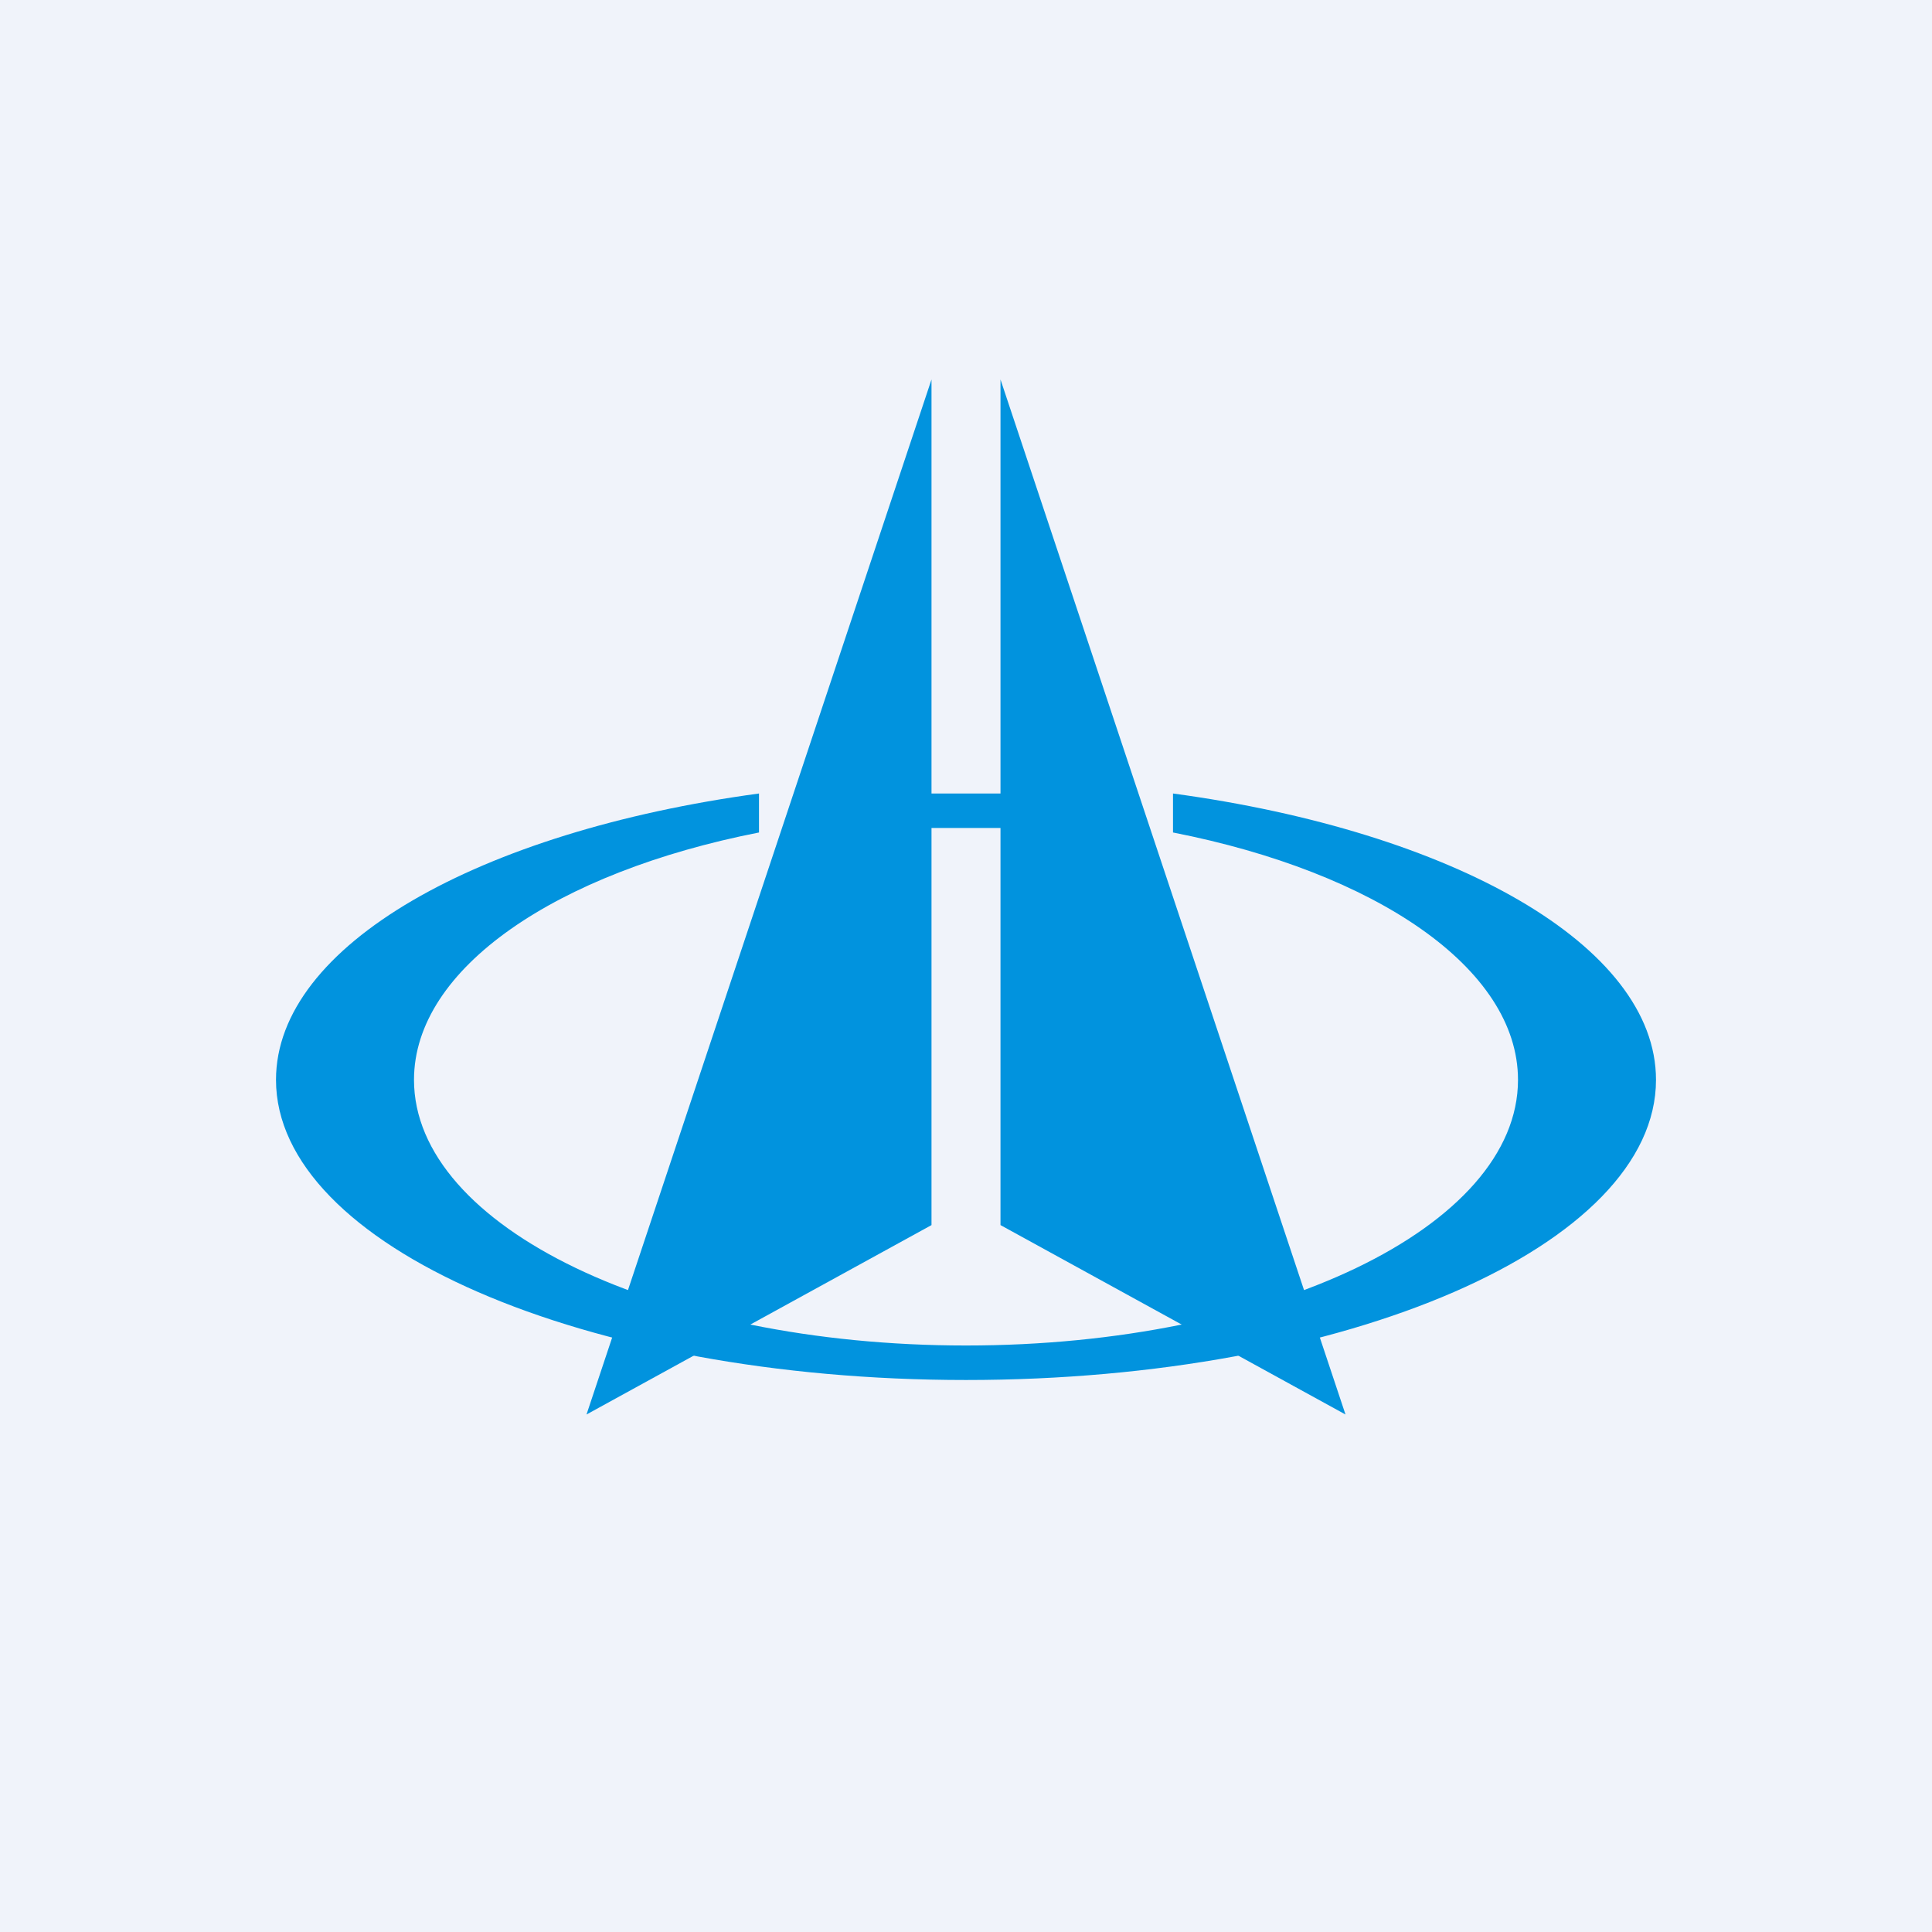
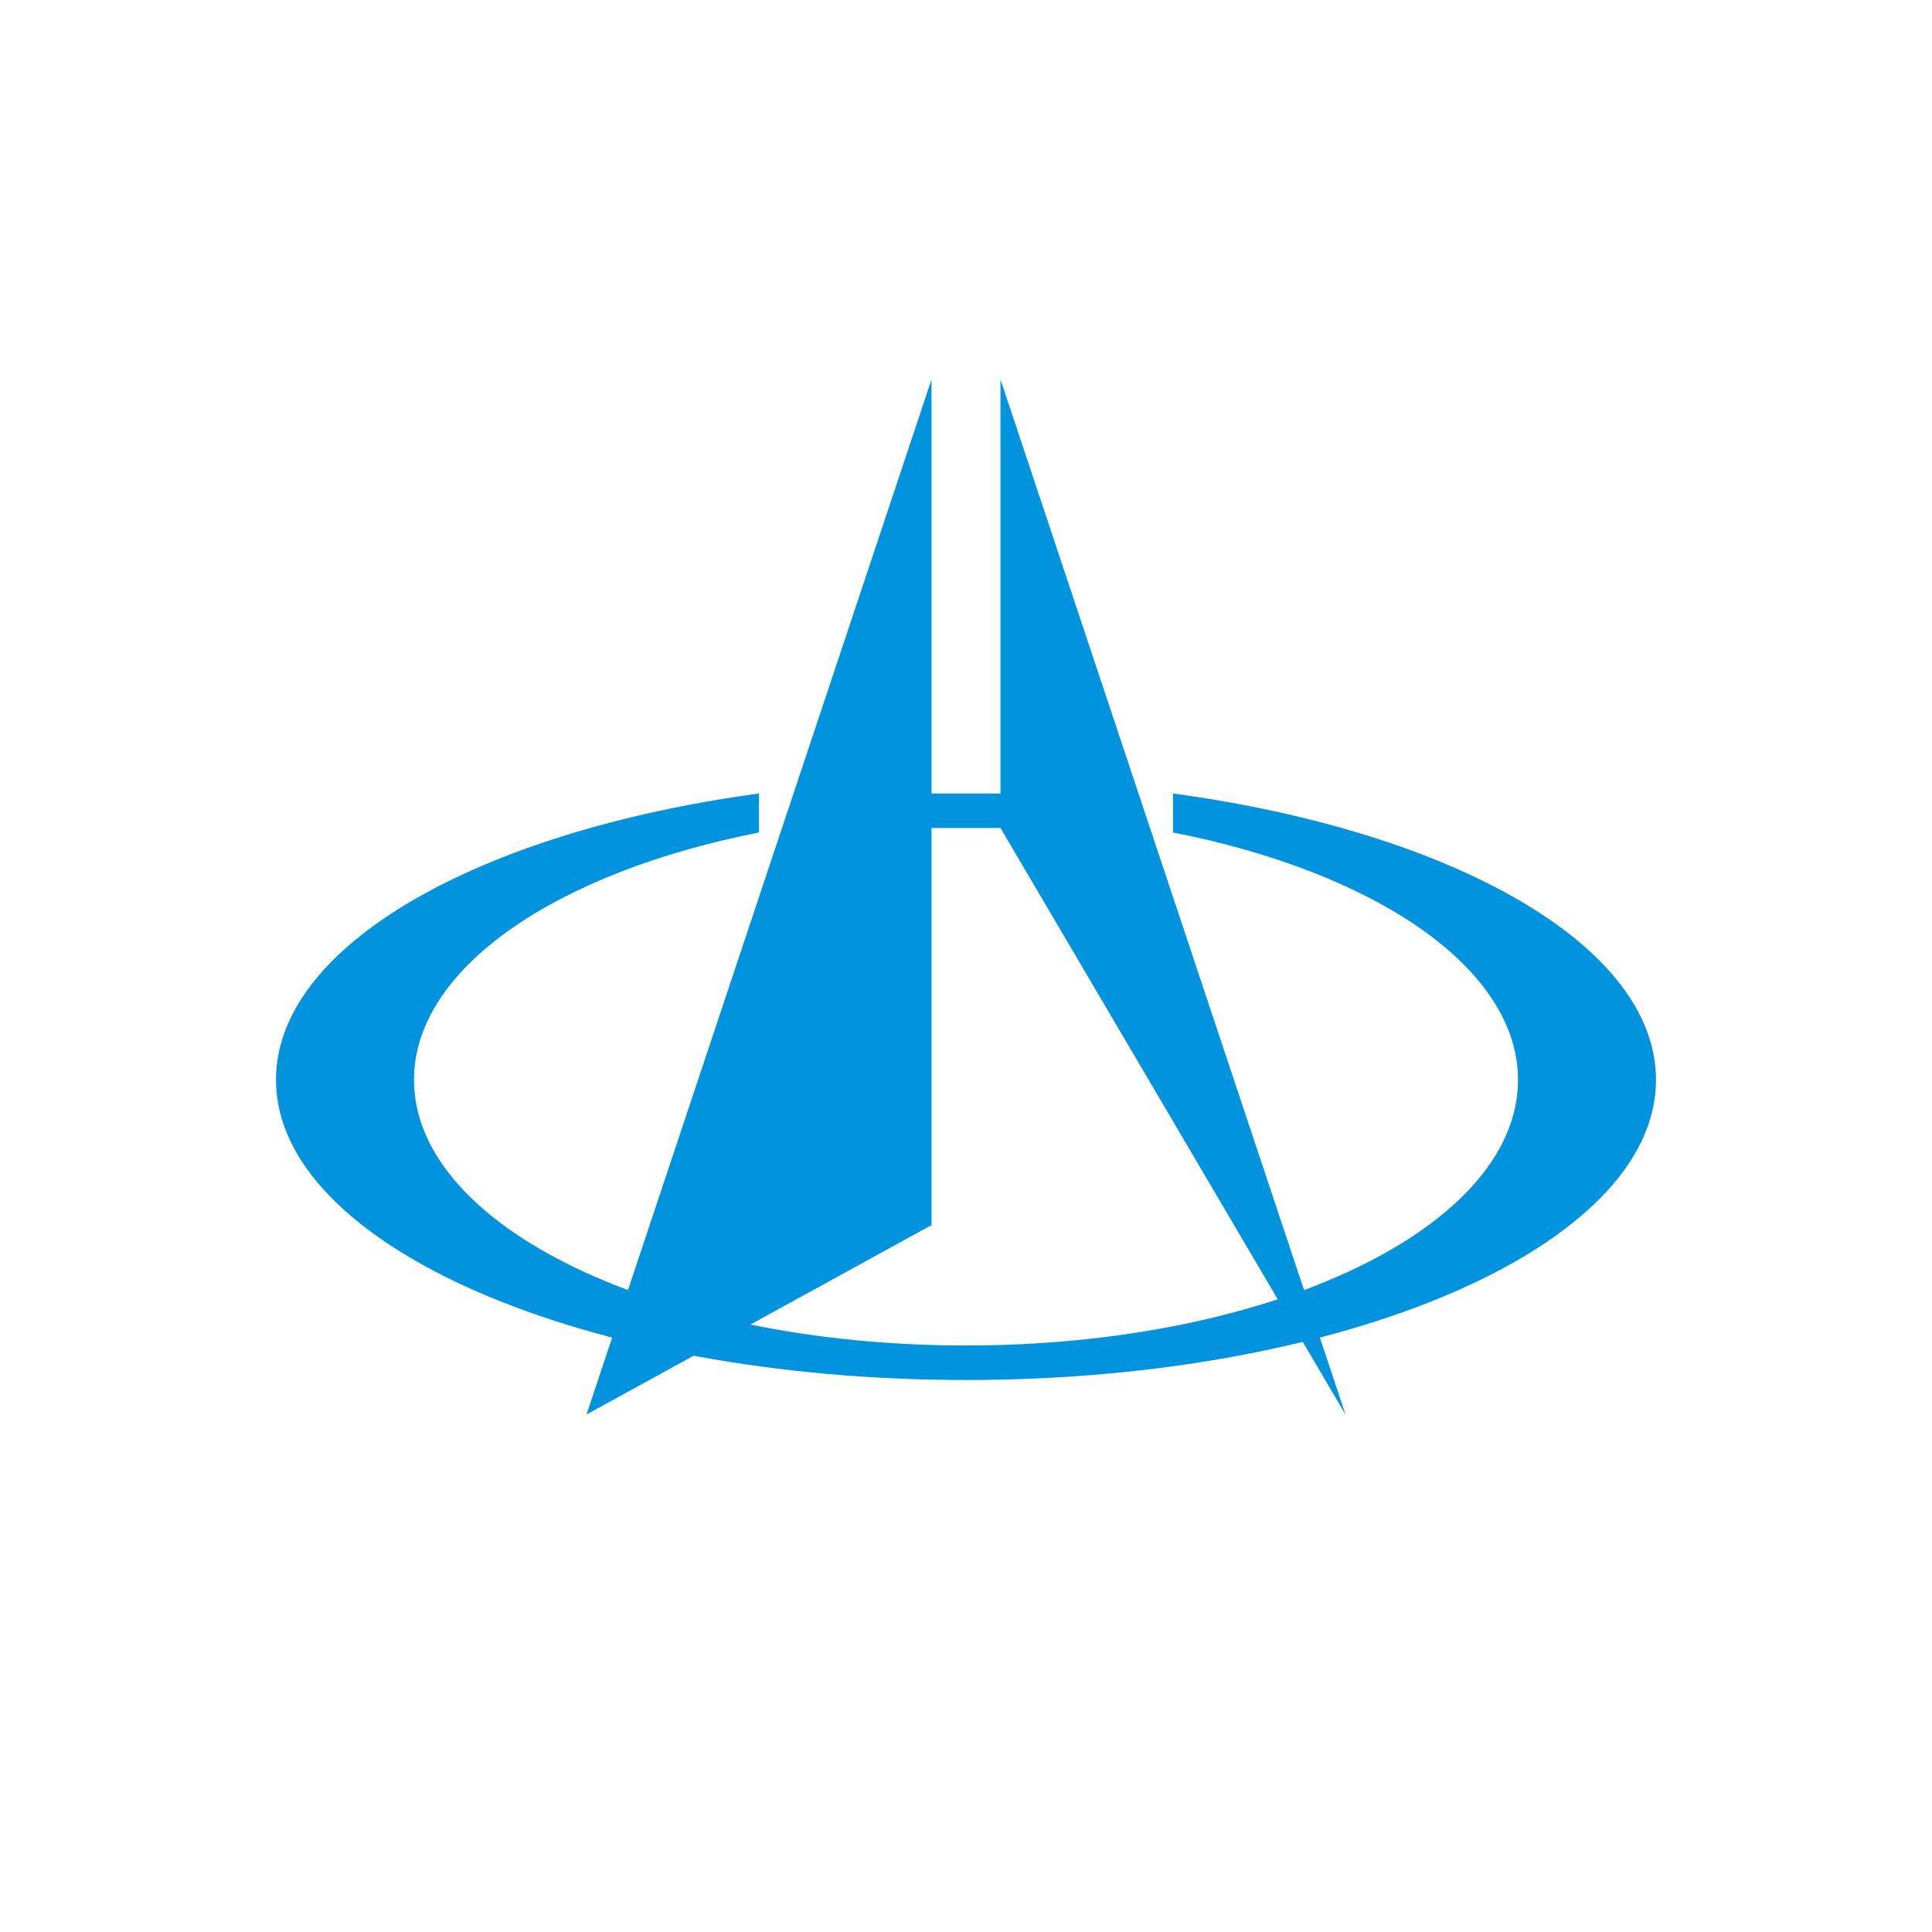
<svg xmlns="http://www.w3.org/2000/svg" width="56" height="56" viewBox="0 0 56 56">
-   <path fill="#F0F3FA" d="M0 0h56v56H0z" />
  <path d="M22 23c-8.11 1.1-14 4.4-14 8.3 0 4.8 8.95 8.7 20 8.7s20-3.9 20-8.7c0-3.9-5.89-7.2-14-8.3v1.13c5.86 1.15 10 3.93 10 7.17 0 4.27-7.16 7.7-16 7.7s-16-3.43-16-7.7c0-3.24 4.14-6.02 10-7.17V23Z" fill="#0193DE" />
-   <path d="M27 23V11L17 41l10-5.49V24h2v11.51L39 41 29 11v12h-2Z" fill="#0193DE" />
+   <path d="M27 23V11L17 41l10-5.49V24h2L39 41 29 11v12h-2Z" fill="#0193DE" />
</svg>